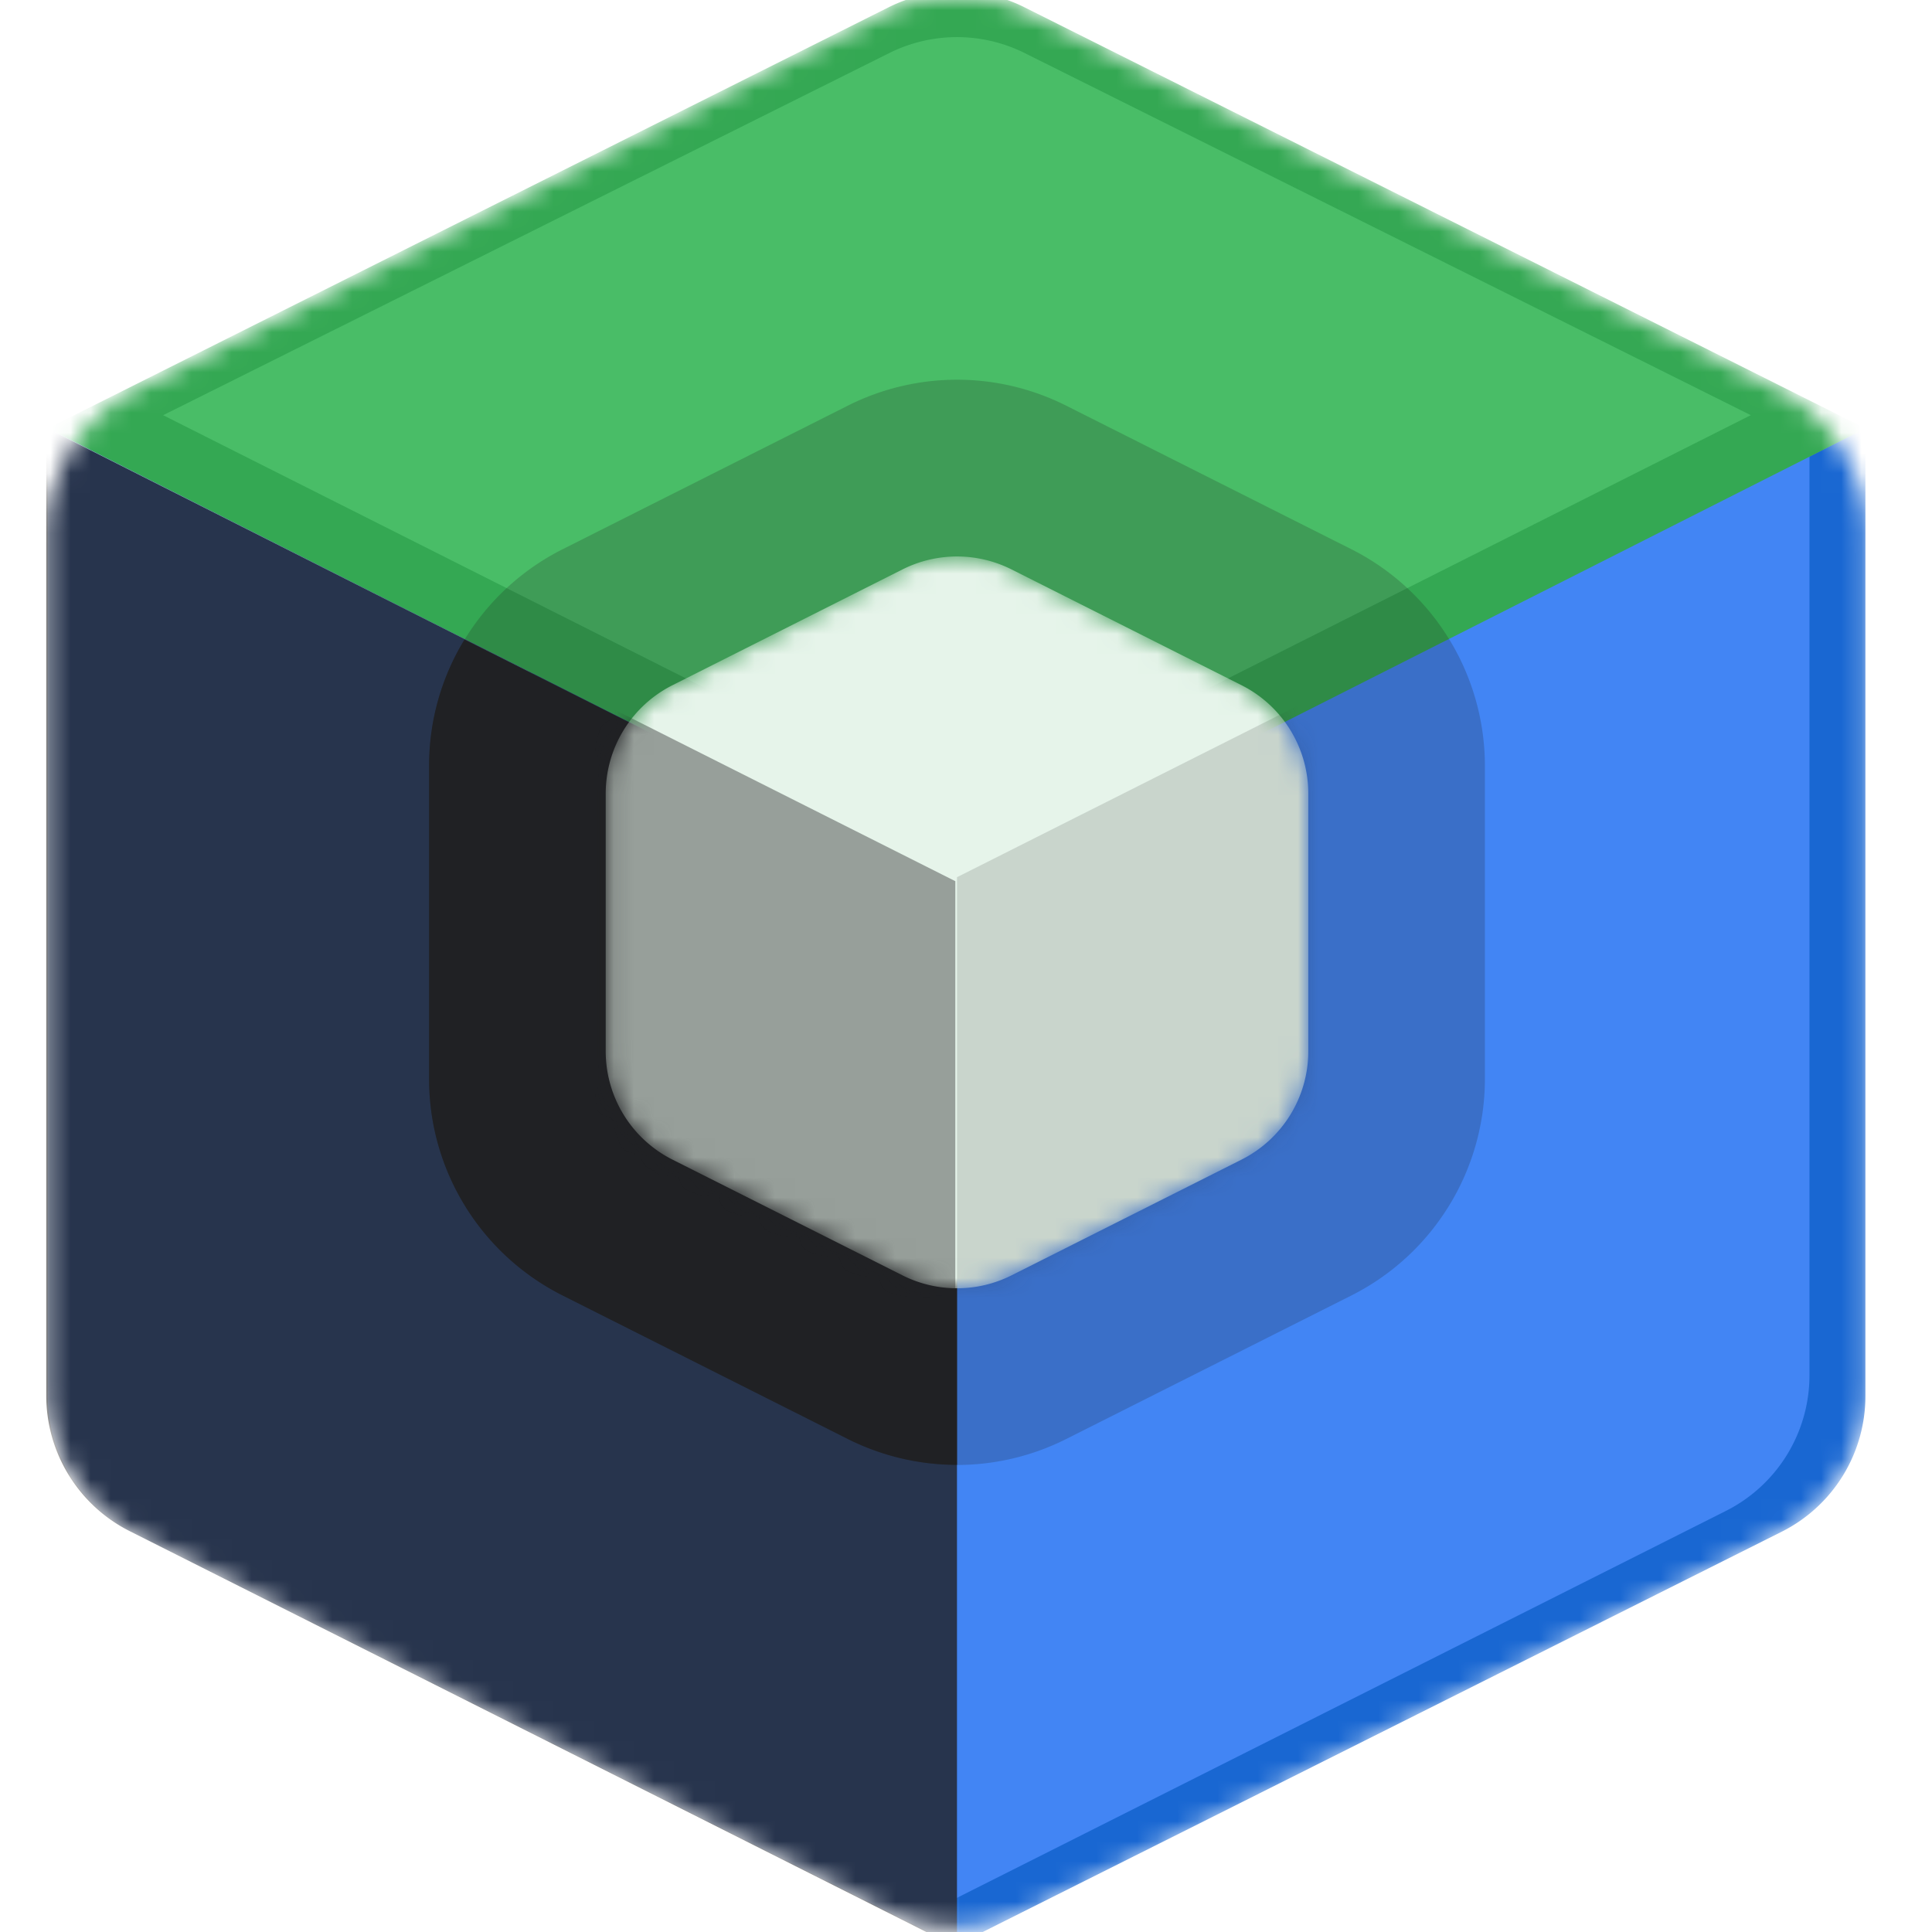
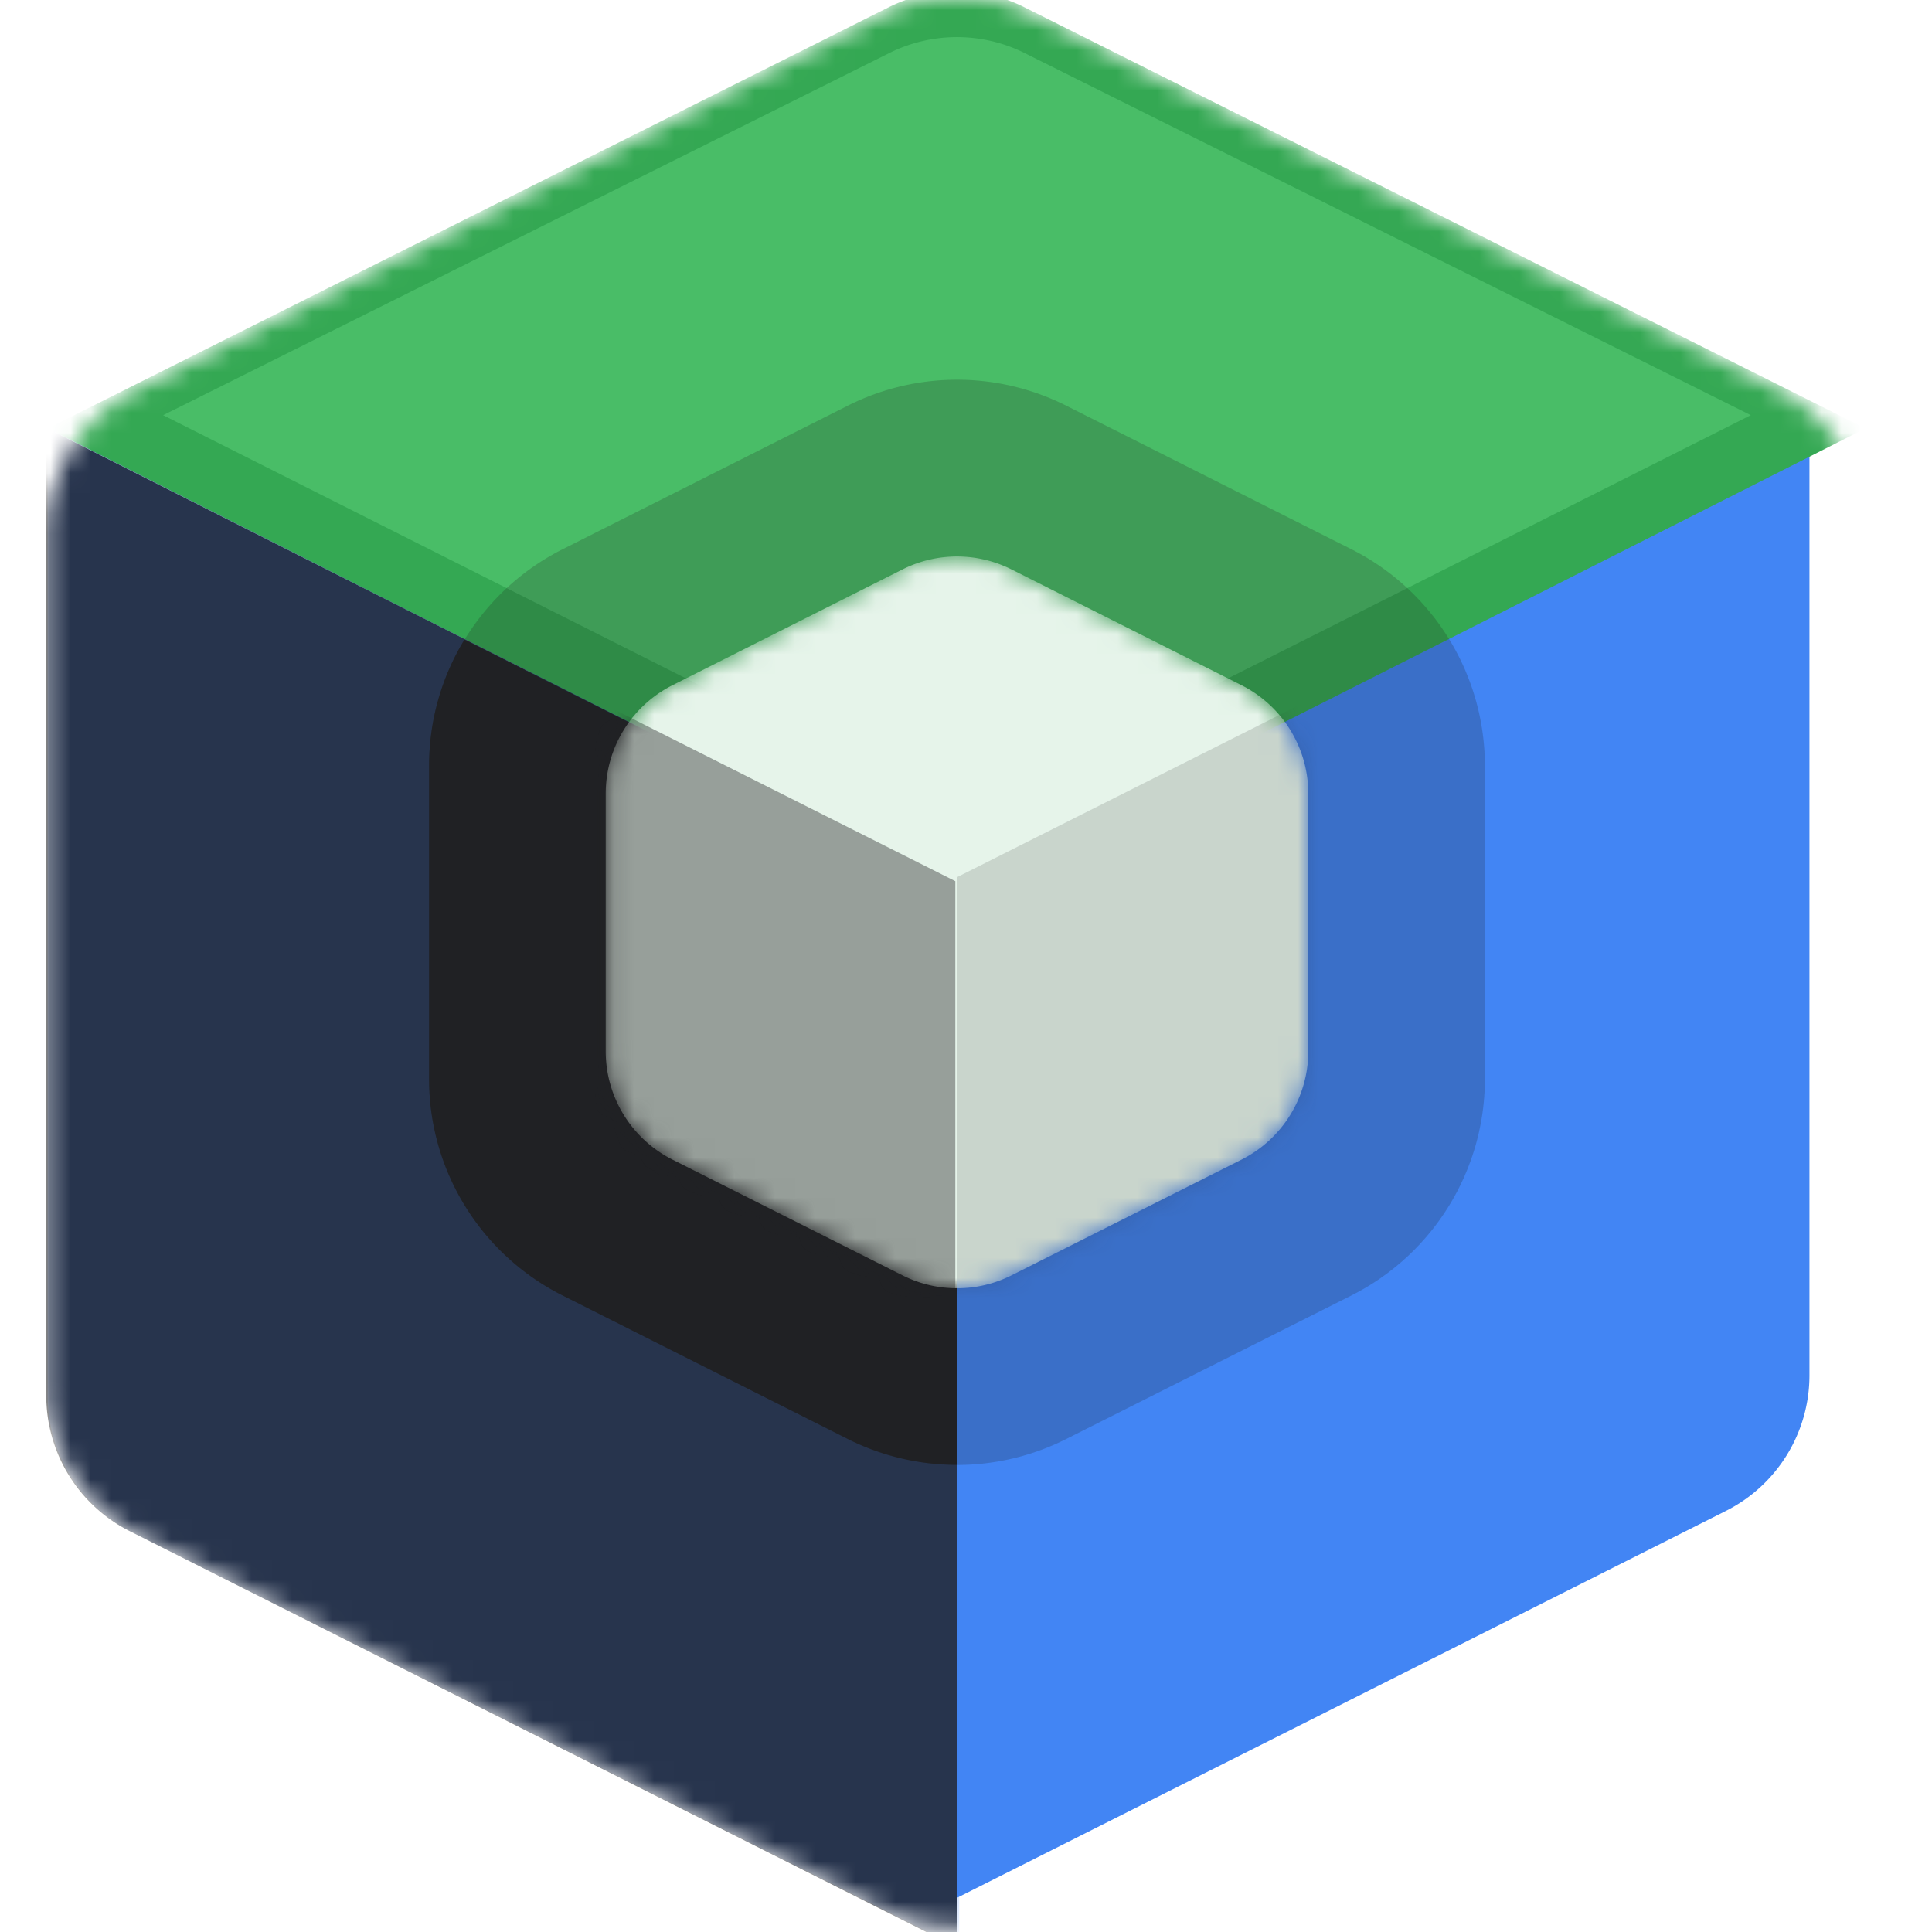
<svg xmlns="http://www.w3.org/2000/svg" width="96" height="96" fill="none">
  <g clip-path="url(#a)">
-     <path fill="#1D1D1B" d="M66.042 29.642c3.663 1.866 5.974 5.656 5.974 9.798v14.212c0 4.143-2.311 7.933-5.976 9.8L53.278 69.95a10.78 10.78 0 0 1-9.796 0l-12.762-6.5c-3.665-1.866-5.976-5.656-5.976-9.8V39.44c0-4.143 2.31-7.933 5.975-9.8l12.762-6.5a10.78 10.78 0 0 1 9.798 0z" opacity=".5" />
+     <path fill="#1D1D1B" d="M66.042 29.642c3.663 1.866 5.974 5.656 5.974 9.798v14.212L53.278 69.95a10.78 10.78 0 0 1-9.796 0l-12.762-6.5c-3.665-1.866-5.976-5.656-5.976-9.8V39.44c0-4.143 2.31-7.933 5.975-9.8l12.762-6.5a10.78 10.78 0 0 1 9.798 0z" opacity=".5" />
    <path fill="#2F5187" d="M48.38 71.126V44.667L26.327 33.31a11.27 11.27 0 0 0-1.583 5.768V53.45c0 4.19 2.311 8.024 5.976 9.912l12.762 6.573c1.54.793 3.22 1.19 4.898 1.19" opacity=".5" />
    <path fill="#E6F4EA" d="M61.4 35.348a5.47 5.47 0 0 1 3.053 4.89v11.67a5.47 5.47 0 0 1-3.054 4.891L50.882 62.03a5.63 5.63 0 0 1-5.004 0L35.36 56.8a5.47 5.47 0 0 1-3.053-4.89V40.237a5.47 5.47 0 0 1 3.052-4.89l10.517-5.233a5.63 5.63 0 0 1 5.006 0z" />
    <mask id="b" width="91" height="97" x="2" y="-1" maskUnits="userSpaceOnUse" style="mask-type:alpha">
      <path fill="#1D1D1B" d="M88.19 19.241a8.39 8.39 0 0 1 4.615 7.492v42.115a8.39 8.39 0 0 1-4.617 7.492L51.322 94.89a8.39 8.39 0 0 1-7.54 0L6.914 76.34a8.39 8.39 0 0 1-4.617-7.492V26.733a8.39 8.39 0 0 1 4.616-7.492L43.78.682a8.39 8.39 0 0 1 7.543 0z" />
    </mask>
    <g mask="url(#b)">
-       <path fill="#1967D2" d="M92.691 21.262 47.665 44.154l-.134 52.497 41-20.54a7.54 7.54 0 0 0 4.16-6.738z" />
      <g filter="url(#c)">
        <path fill="#4285F4" d="m89.911 22.539-43.35 21.814v50.448l39.202-19.727a7.54 7.54 0 0 0 4.148-6.731z" />
      </g>
      <path fill="#34A853" d="M44.156.362a7.54 7.54 0 0 1 6.749 0L92.69 21.289 47.53 44.12 2.37 21.29z" />
      <g filter="url(#d)" opacity=".5">
        <path fill="#5DD17C" d="M44.188 2.636a7.54 7.54 0 0 1 6.726 0L86.996 20.63 47.551 40.488 8.106 20.631z" />
      </g>
      <path fill="#202124" d="m2.298 21.262 45.254 22.841v52.663L6.446 76.081a7.54 7.54 0 0 1-4.148-6.73z" />
      <path fill="#4285F4" d="m2.37 21.262 45.294 22.892v52.63L6.522 76.113A7.54 7.54 0 0 1 2.37 69.38z" opacity=".2" />
    </g>
    <path fill="#1D1D1B" d="M67.148 27.29a12.06 12.06 0 0 1 6.636 10.77v15.544c0 4.556-2.568 8.722-6.638 10.77l-14.174 7.133a12.06 12.06 0 0 1-10.84 0L27.96 64.374a12.06 12.06 0 0 1-6.638-10.77V38.06c0-4.556 2.567-8.722 6.636-10.77l14.174-7.135a12.06 12.06 0 0 1 10.843 0z" opacity=".2" style="mix-blend-mode:multiply" />
    <path fill="#202124" d="M47.552 72.787V44.1L23.078 31.783a12 12 0 0 0-1.757 6.254v15.586c0 4.544 2.565 8.7 6.632 10.747l14.164 7.127a12.1 12.1 0 0 0 5.435 1.29" />
    <mask id="e" width="36" height="38" x="30" y="27" maskUnits="userSpaceOnUse" style="mask-type:alpha">
      <path fill="#E6F4EA" d="M61.692 34.048a6.03 6.03 0 0 1 3.317 5.385v12.803a6.03 6.03 0 0 1-3.318 5.385l-11.428 5.75a6.03 6.03 0 0 1-5.42 0l-11.428-5.75a6.03 6.03 0 0 1-3.318-5.385V39.433a6.03 6.03 0 0 1 3.317-5.385l11.428-5.753a6.03 6.03 0 0 1 5.422 0z" />
    </mask>
    <g mask="url(#e)">
      <path fill="#E6F4EA" d="M61.692 34.048a6.03 6.03 0 0 1 3.317 5.385v12.803a6.03 6.03 0 0 1-3.318 5.385l-11.428 5.75a6.03 6.03 0 0 1-5.42 0l-11.428-5.75a6.03 6.03 0 0 1-3.318-5.385V39.433a6.03 6.03 0 0 1 3.317-5.385l11.428-5.753a6.03 6.03 0 0 1 5.422 0z" />
      <g filter="url(#f)" opacity=".4">
        <path fill="#202124" d="M2.217 21.014 47.47 43.786v52.663L6.365 75.764a7.54 7.54 0 0 1-4.148-6.731z" />
      </g>
      <g filter="url(#g)" opacity=".15">
        <path fill="#202124" d="M92.807 20.815 47.553 43.588V96.25l41.105-20.685a7.54 7.54 0 0 0 4.149-6.731z" />
      </g>
    </g>
  </g>
  <defs>
    <filter id="c" width="74.673" height="103.585" x="30.899" y="6.877" color-interpolation-filters="sRGB" filterUnits="userSpaceOnUse">
      <feFlood flood-opacity="0" result="BackgroundImageFix" />
      <feBlend in="SourceGraphic" in2="BackgroundImageFix" result="shape" />
      <feGaussianBlur result="effect1_foregroundBlur_24504_38669" stdDeviation="7.831" />
    </filter>
    <filter id="d" width="94.551" height="54.306" x=".276" y="-5.987" color-interpolation-filters="sRGB" filterUnits="userSpaceOnUse">
      <feFlood flood-opacity="0" result="BackgroundImageFix" />
      <feBlend in="SourceGraphic" in2="BackgroundImageFix" result="shape" />
      <feGaussianBlur result="effect1_foregroundBlur_24504_38669" stdDeviation="3.915" />
    </filter>
    <filter id="f" width="76.576" height="106.758" x="-13.444" y="5.352" color-interpolation-filters="sRGB" filterUnits="userSpaceOnUse">
      <feFlood flood-opacity="0" result="BackgroundImageFix" />
      <feBlend in="SourceGraphic" in2="BackgroundImageFix" result="shape" />
      <feGaussianBlur result="effect1_foregroundBlur_24504_38669" stdDeviation="7.831" />
    </filter>
    <filter id="g" width="76.576" height="106.758" x="31.891" y="5.154" color-interpolation-filters="sRGB" filterUnits="userSpaceOnUse">
      <feFlood flood-opacity="0" result="BackgroundImageFix" />
      <feBlend in="SourceGraphic" in2="BackgroundImageFix" result="shape" />
      <feGaussianBlur result="effect1_foregroundBlur_24504_38669" stdDeviation="7.831" />
    </filter>
    <clipPath id="a">
      <path fill="#fff" d="M0 0h96v96H0z" />
    </clipPath>
  </defs>
</svg>